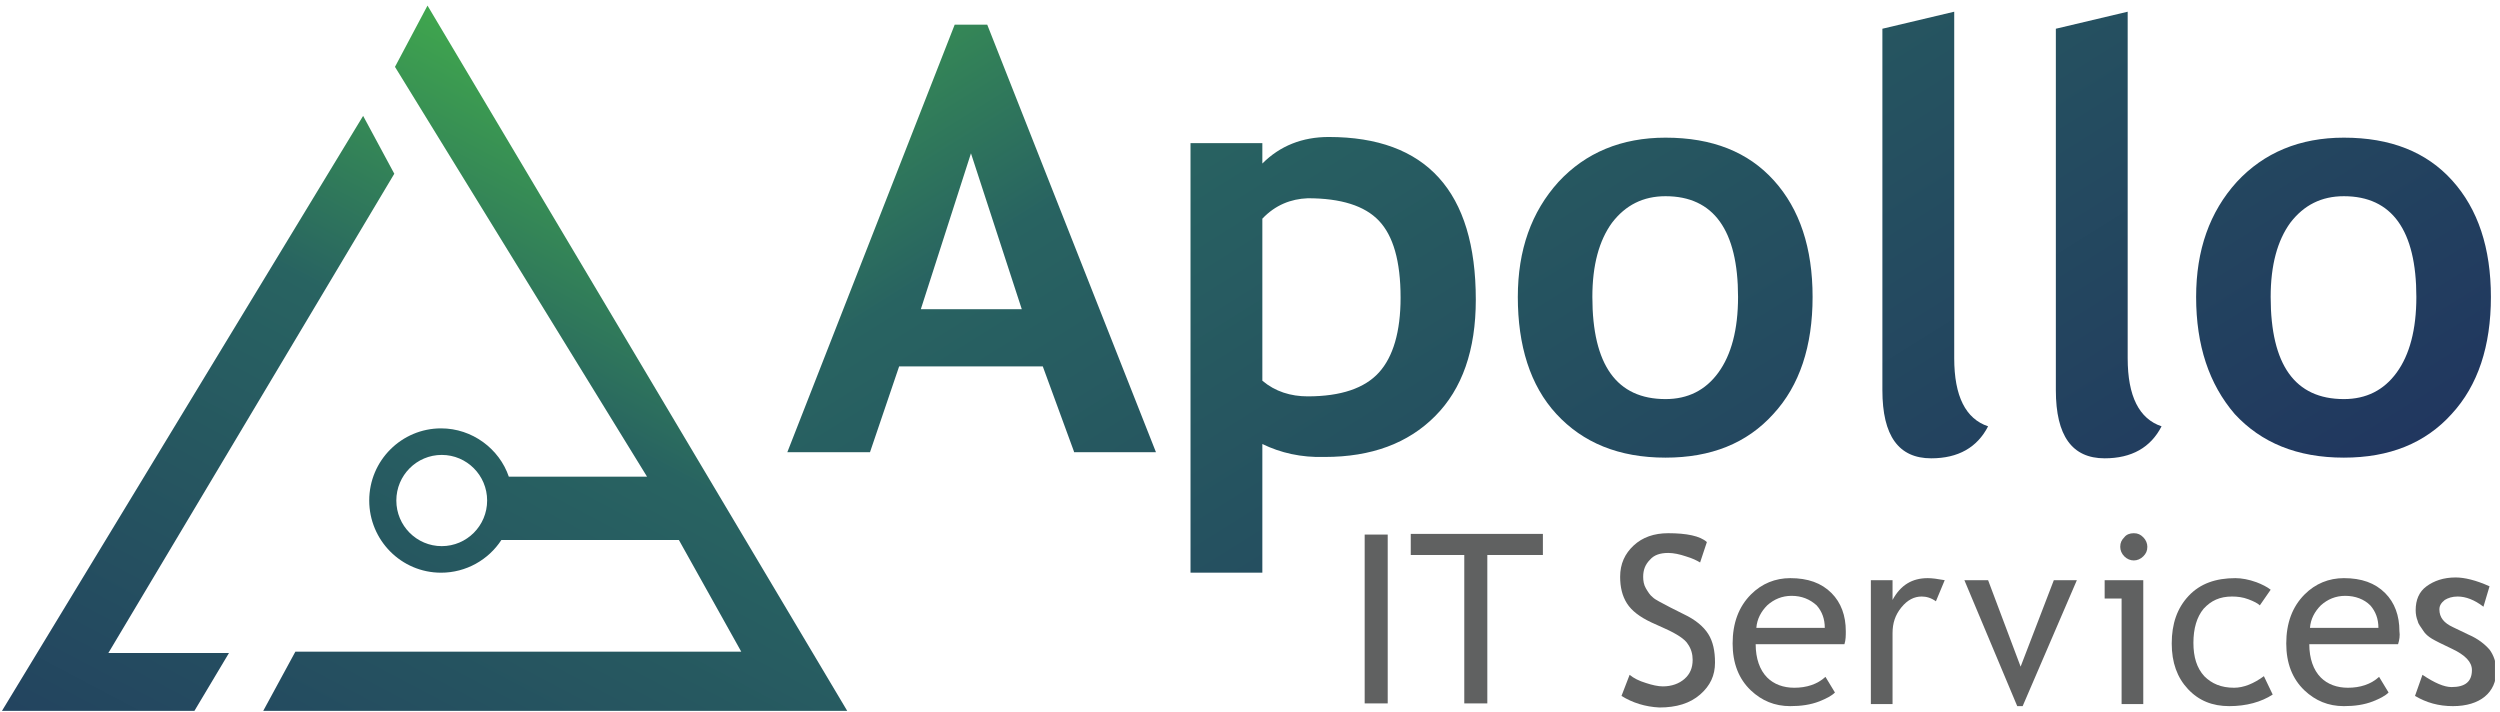
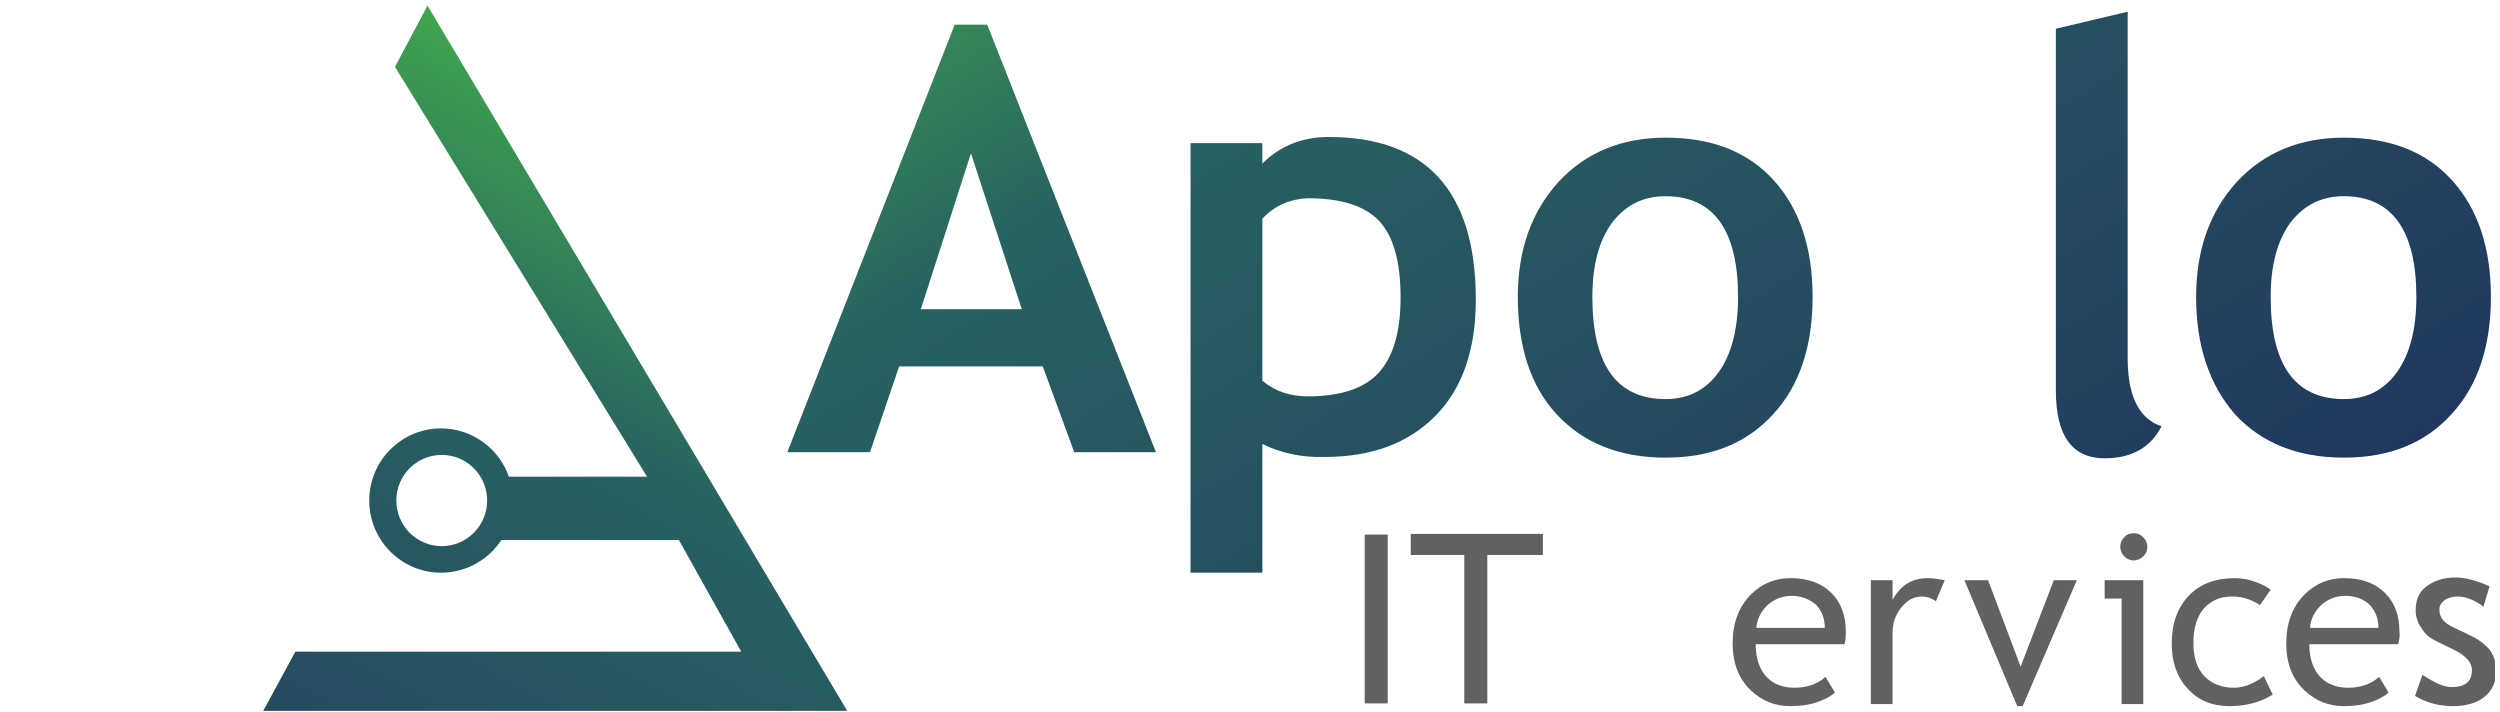
<svg xmlns="http://www.w3.org/2000/svg" width="358" height="102" viewBox="0 0 358 102" fill="none">
  <g clip-path="url(#clip0)">
-     <path d="M27.838 101.8L32.787 93.513H15.514L56.464 24.88L52 16.593L0.279 101.8H27.838Z" fill="url(#paint0_linear)" />
    <path d="M61.219 0.8L56.561 9.574L92.659 68.263H72.863C71.505 64.266 67.623 61.342 63.16 61.342C57.531 61.342 52.873 65.924 52.873 71.675C52.873 77.33 57.434 82.01 63.16 82.01C66.75 82.01 69.952 80.157 71.796 77.33H97.219L106.147 93.318H100.519H42.297L37.639 101.898H121.382L61.219 0.8ZM56.755 71.675C56.755 68.068 59.666 65.144 63.257 65.144C66.847 65.144 69.758 68.068 69.758 71.675C69.758 75.283 66.847 78.207 63.257 78.207C59.666 78.207 56.755 75.283 56.755 71.675Z" fill="url(#paint1_linear)" />
    <path d="M195.421 100.728V76.55H198.72V100.728H195.421Z" fill="#606161" />
    <path d="M212.985 79.475V100.728H209.685V79.475H202.02V76.453H220.942V79.475H212.985Z" fill="#606161" />
-     <path d="M232.198 99.655L233.362 96.633C233.945 97.121 234.721 97.511 235.691 97.803C236.565 98.096 237.438 98.29 238.117 98.29C239.379 98.29 240.446 97.9 241.222 97.218C241.999 96.536 242.387 95.658 242.387 94.488C242.387 93.708 242.193 92.928 241.708 92.246C241.319 91.564 240.155 90.784 238.408 90.004L236.468 89.126C234.818 88.347 233.654 87.469 232.974 86.397C232.295 85.324 232.004 84.057 232.004 82.594C232.004 80.742 232.683 79.28 233.945 78.11C235.206 76.94 236.856 76.355 238.894 76.355C241.514 76.355 243.454 76.745 244.425 77.623L243.454 80.547C242.969 80.255 242.387 79.962 241.417 79.67C240.543 79.377 239.67 79.182 238.894 79.182C237.729 79.182 236.856 79.475 236.274 80.157C235.594 80.84 235.303 81.62 235.303 82.594C235.303 83.18 235.4 83.764 235.691 84.252C235.982 84.739 236.274 85.227 236.662 85.519C237.05 85.909 237.923 86.299 239.185 86.982L241.125 87.957C242.775 88.736 243.939 89.711 244.619 90.784C245.298 91.856 245.589 93.221 245.589 94.878C245.589 96.731 244.91 98.193 243.454 99.46C241.999 100.728 240.058 101.313 237.632 101.313C235.594 101.215 233.751 100.63 232.198 99.655Z" fill="#606161" />
    <path d="M264.123 92.246H251.412C251.412 94.293 251.994 95.951 253.061 97.023C254.032 97.998 255.39 98.485 256.943 98.485C258.689 98.485 260.242 97.998 261.406 96.926L262.765 99.168C262.28 99.655 261.503 100.045 260.533 100.435C259.272 100.923 257.913 101.118 256.36 101.118C254.129 101.118 252.285 100.338 250.732 98.875C248.986 97.218 248.112 94.976 248.112 92.149C248.112 89.224 248.986 86.884 250.732 85.129C252.285 83.569 254.226 82.79 256.36 82.79C258.883 82.79 260.824 83.472 262.28 84.934C263.638 86.299 264.318 88.151 264.318 90.394C264.318 90.979 264.318 91.661 264.123 92.246ZM256.555 85.324C255.196 85.324 254.032 85.812 253.061 86.689C252.188 87.567 251.606 88.639 251.509 89.906H261.309C261.309 88.639 260.921 87.567 260.145 86.689C259.175 85.812 258.01 85.324 256.555 85.324Z" fill="#606161" />
    <path d="M277.223 86.104C276.544 85.617 275.864 85.422 275.185 85.422C274.118 85.422 273.147 85.909 272.274 86.982C271.401 88.054 271.012 89.224 271.012 90.686V100.825H267.907V83.082H271.012V85.909C272.177 83.764 273.827 82.79 276.058 82.79C276.641 82.79 277.417 82.887 278.484 83.082L277.223 86.104Z" fill="#606161" />
    <path d="M289.644 101.118H288.868L281.299 83.082H284.695L289.353 95.463L294.108 83.082H297.407L289.644 101.118Z" fill="#606161" />
    <path d="M303.812 100.728V85.714H301.386V83.082H306.917V100.825H303.812V100.728ZM305.558 76.355C306.141 76.355 306.529 76.55 306.917 76.94C307.305 77.33 307.499 77.817 307.499 78.305C307.499 78.89 307.305 79.28 306.917 79.67C306.529 80.06 306.044 80.255 305.558 80.255C305.073 80.255 304.588 80.06 304.2 79.67C303.812 79.28 303.618 78.792 303.618 78.305C303.618 77.72 303.812 77.33 304.2 76.94C304.491 76.55 304.976 76.355 305.558 76.355Z" fill="#606161" />
    <path d="M325.16 84.447L323.607 86.689C323.316 86.397 322.734 86.104 321.957 85.812C321.181 85.519 320.405 85.422 319.629 85.422C317.882 85.422 316.62 86.007 315.553 87.177C314.583 88.346 314.097 90.004 314.097 92.051C314.097 94.098 314.583 95.658 315.65 96.828C316.717 97.9 318.076 98.485 319.92 98.485C321.278 98.485 322.734 97.9 324.189 96.828L325.451 99.46C323.801 100.533 321.666 101.118 319.24 101.118C316.814 101.118 314.874 100.338 313.321 98.68C311.768 97.023 310.992 94.878 310.992 92.149C310.992 89.321 311.768 87.079 313.418 85.324C315.068 83.569 317.3 82.79 320.114 82.79C320.987 82.79 322.054 82.984 323.122 83.374C323.898 83.667 324.674 84.057 325.16 84.447Z" fill="#606161" />
    <path d="M343.403 92.246H330.691C330.691 94.293 331.273 95.951 332.341 97.023C333.311 97.998 334.669 98.485 336.222 98.485C337.969 98.485 339.521 97.998 340.686 96.926L342.044 99.168C341.559 99.655 340.783 100.045 339.812 100.435C338.551 100.923 337.192 101.118 335.64 101.118C333.408 101.118 331.564 100.338 330.012 98.875C328.265 97.218 327.392 94.976 327.392 92.149C327.392 89.224 328.265 86.884 330.012 85.129C331.564 83.569 333.505 82.79 335.64 82.79C338.163 82.79 340.103 83.472 341.559 84.934C342.918 86.299 343.597 88.151 343.597 90.394C343.694 90.979 343.597 91.661 343.403 92.246ZM335.834 85.324C334.475 85.324 333.311 85.812 332.341 86.689C331.467 87.567 330.885 88.639 330.788 89.906H340.589C340.589 88.639 340.2 87.567 339.424 86.689C338.551 85.812 337.289 85.324 335.834 85.324Z" fill="#606161" />
    <path d="M345.828 99.655L346.896 96.633C348.642 97.803 350.001 98.388 351.068 98.388C353.009 98.388 353.979 97.608 353.979 95.951C353.979 94.781 353.009 93.806 351.165 92.928C349.71 92.246 348.739 91.759 348.254 91.466C347.769 91.174 347.284 90.784 346.993 90.296C346.701 89.809 346.313 89.419 346.216 88.931C346.022 88.444 345.925 87.956 345.925 87.371C345.925 85.909 346.41 84.739 347.478 83.959C348.545 83.179 349.904 82.692 351.65 82.692C352.912 82.692 354.561 83.082 356.502 83.959L355.629 86.884C354.367 85.909 353.106 85.422 351.941 85.422C351.165 85.422 350.583 85.617 350.098 85.909C349.613 86.299 349.321 86.689 349.321 87.274C349.321 88.444 350.001 89.224 351.262 89.809L353.494 90.881C354.853 91.466 355.823 92.246 356.502 93.026C357.084 93.806 357.473 94.878 357.473 96.048C357.473 97.608 356.89 98.875 355.823 99.753C354.756 100.63 353.203 101.118 351.262 101.118C349.224 101.118 347.478 100.63 345.828 99.655Z" fill="#606161" />
    <path d="M153.792 64.656L149.328 52.47H128.756L124.584 64.754H112.745L136.713 3.53H141.371L165.533 64.754H153.792V64.656ZM139.042 21.955L131.861 44.281H146.32L139.042 21.955Z" fill="url(#paint2_linear)" />
    <path d="M180.768 63.584V82.009H170.482V20.493H180.768V23.418C183.291 20.883 186.494 19.616 190.278 19.616C204.251 19.616 211.335 27.415 211.335 42.916C211.335 50.13 209.394 55.687 205.513 59.587C201.631 63.486 196.391 65.436 189.696 65.436C186.299 65.534 183.388 64.851 180.768 63.584ZM180.768 31.314V54.517C182.612 56.077 184.844 56.759 187.27 56.759C192.025 56.759 195.421 55.59 197.459 53.347C199.497 51.105 200.564 47.498 200.564 42.623C200.564 37.359 199.497 33.752 197.459 31.607C195.421 29.462 192.025 28.39 187.27 28.39C184.844 28.487 182.612 29.365 180.768 31.314Z" fill="url(#paint3_linear)" />
    <path d="M217.352 42.526C217.352 35.799 219.292 30.34 223.174 26.05C227.055 21.858 232.198 19.713 238.506 19.713C245.201 19.713 250.344 21.76 254.032 25.855C257.719 29.95 259.563 35.507 259.563 42.526C259.563 49.545 257.719 55.2 253.935 59.294C250.15 63.486 245.007 65.534 238.506 65.534C231.81 65.534 226.667 63.389 222.883 59.294C219.098 55.2 217.352 49.448 217.352 42.526ZM228.026 42.526C228.026 52.275 231.519 57.149 238.506 57.149C241.708 57.149 244.231 55.882 246.075 53.347C247.918 50.813 248.889 47.205 248.889 42.526C248.889 32.972 245.395 28.097 238.506 28.097C235.303 28.097 232.78 29.365 230.84 31.899C228.996 34.434 228.026 37.944 228.026 42.526Z" fill="url(#paint4_linear)" />
-     <path d="M269.558 4.115L279.844 1.677V51.3C279.844 56.76 281.493 59.977 284.695 61.049C283.143 64.071 280.426 65.631 276.544 65.631C271.887 65.631 269.558 62.414 269.558 55.882V4.115Z" fill="url(#paint5_linear)" />
    <path d="M294.398 4.115L304.684 1.677V51.3C304.684 56.76 306.334 59.977 309.536 61.049C307.984 64.071 305.267 65.631 301.385 65.631C296.727 65.631 294.398 62.414 294.398 55.882V4.115Z" fill="url(#paint6_linear)" />
    <path d="M314.485 42.526C314.485 35.799 316.426 30.34 320.308 26.05C324.189 21.858 329.332 19.713 335.64 19.713C342.335 19.713 347.478 21.76 351.165 25.855C354.853 29.95 356.697 35.507 356.697 42.526C356.697 49.545 354.853 55.2 351.068 59.294C347.284 63.486 342.141 65.534 335.64 65.534C328.944 65.534 323.801 63.389 320.016 59.294C316.329 55.005 314.485 49.448 314.485 42.526ZM325.159 42.526C325.159 52.275 328.653 57.149 335.64 57.149C338.842 57.149 341.365 55.882 343.208 53.347C345.052 50.813 346.022 47.205 346.022 42.526C346.022 32.972 342.529 28.097 335.64 28.097C332.437 28.097 329.914 29.365 327.974 31.899C326.13 34.434 325.159 37.944 325.159 42.526Z" fill="url(#paint7_linear)" />
  </g>
  <defs>
    <linearGradient id="paint0_linear" x1="79.624" y1="-23.166" x2="-49.094" y2="221.033" gradientUnits="userSpaceOnUse">
      <stop offset="0.072" stop-color="#45B649" />
      <stop offset="0.264" stop-color="#286361" />
      <stop offset="0.738" stop-color="#1F2C5E" />
    </linearGradient>
    <linearGradient id="paint1_linear" x1="119.257" y1="-2.275" x2="-9.461" y2="241.924" gradientUnits="userSpaceOnUse">
      <stop offset="0.072" stop-color="#45B649" />
      <stop offset="0.264" stop-color="#286361" />
      <stop offset="0.738" stop-color="#1F2C5E" />
    </linearGradient>
    <linearGradient id="paint2_linear" x1="83.122" y1="-36.831" x2="267.435" y2="257.923" gradientUnits="userSpaceOnUse">
      <stop offset="0.072" stop-color="#45B649" />
      <stop offset="0.264" stop-color="#286361" />
      <stop offset="0.738" stop-color="#1F2C5E" />
    </linearGradient>
    <linearGradient id="paint3_linear" x1="118.532" y1="-58.973" x2="302.846" y2="235.78" gradientUnits="userSpaceOnUse">
      <stop offset="0.072" stop-color="#45B649" />
      <stop offset="0.264" stop-color="#286361" />
      <stop offset="0.738" stop-color="#1F2C5E" />
    </linearGradient>
    <linearGradient id="paint4_linear" x1="159.699" y1="-84.715" x2="344.012" y2="210.039" gradientUnits="userSpaceOnUse">
      <stop offset="0.072" stop-color="#45B649" />
      <stop offset="0.264" stop-color="#286361" />
      <stop offset="0.738" stop-color="#1F2C5E" />
    </linearGradient>
    <linearGradient id="paint5_linear" x1="190.952" y1="-104.258" x2="375.265" y2="190.496" gradientUnits="userSpaceOnUse">
      <stop offset="0.072" stop-color="#45B649" />
      <stop offset="0.264" stop-color="#286361" />
      <stop offset="0.738" stop-color="#1F2C5E" />
    </linearGradient>
    <linearGradient id="paint6_linear" x1="208.818" y1="-115.431" x2="393.132" y2="179.323" gradientUnits="userSpaceOnUse">
      <stop offset="0.072" stop-color="#45B649" />
      <stop offset="0.264" stop-color="#286361" />
      <stop offset="0.738" stop-color="#1F2C5E" />
    </linearGradient>
    <linearGradient id="paint7_linear" x1="229.718" y1="-128.499" x2="414.031" y2="166.255" gradientUnits="userSpaceOnUse">
      <stop offset="0.072" stop-color="#45B649" />
      <stop offset="0.264" stop-color="#286361" />
      <stop offset="0.738" stop-color="#1F2C5E" />
    </linearGradient>
    <clipPath id="clip0">
      <rect width="357" height="101" fill="white" transform="translate(0.279 0.8)" />
    </clipPath>
  </defs>
</svg>